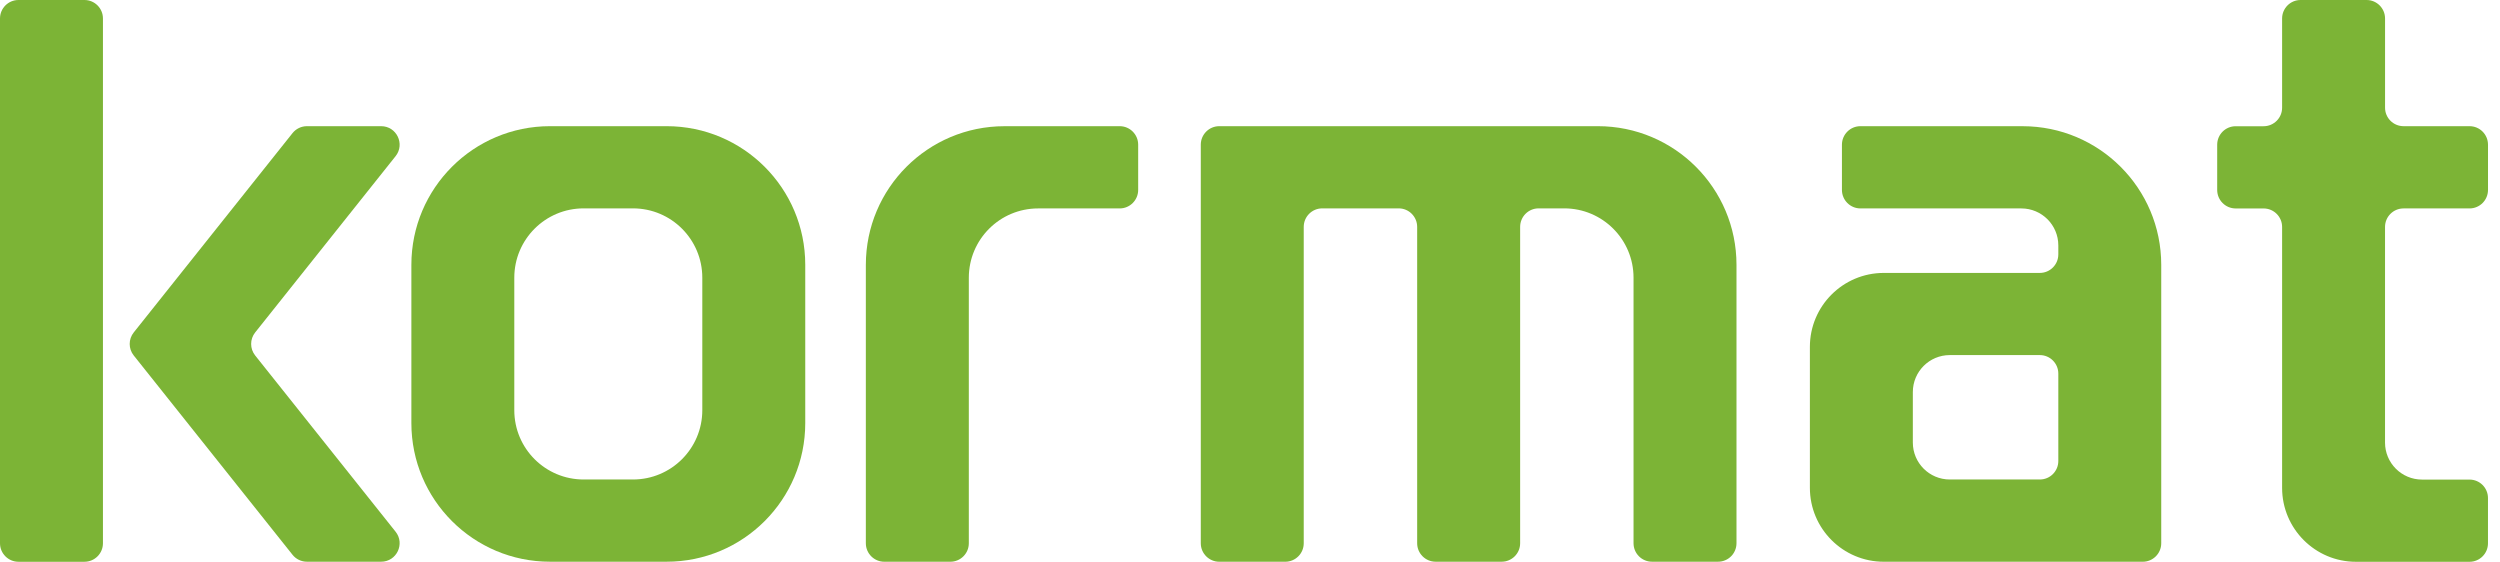
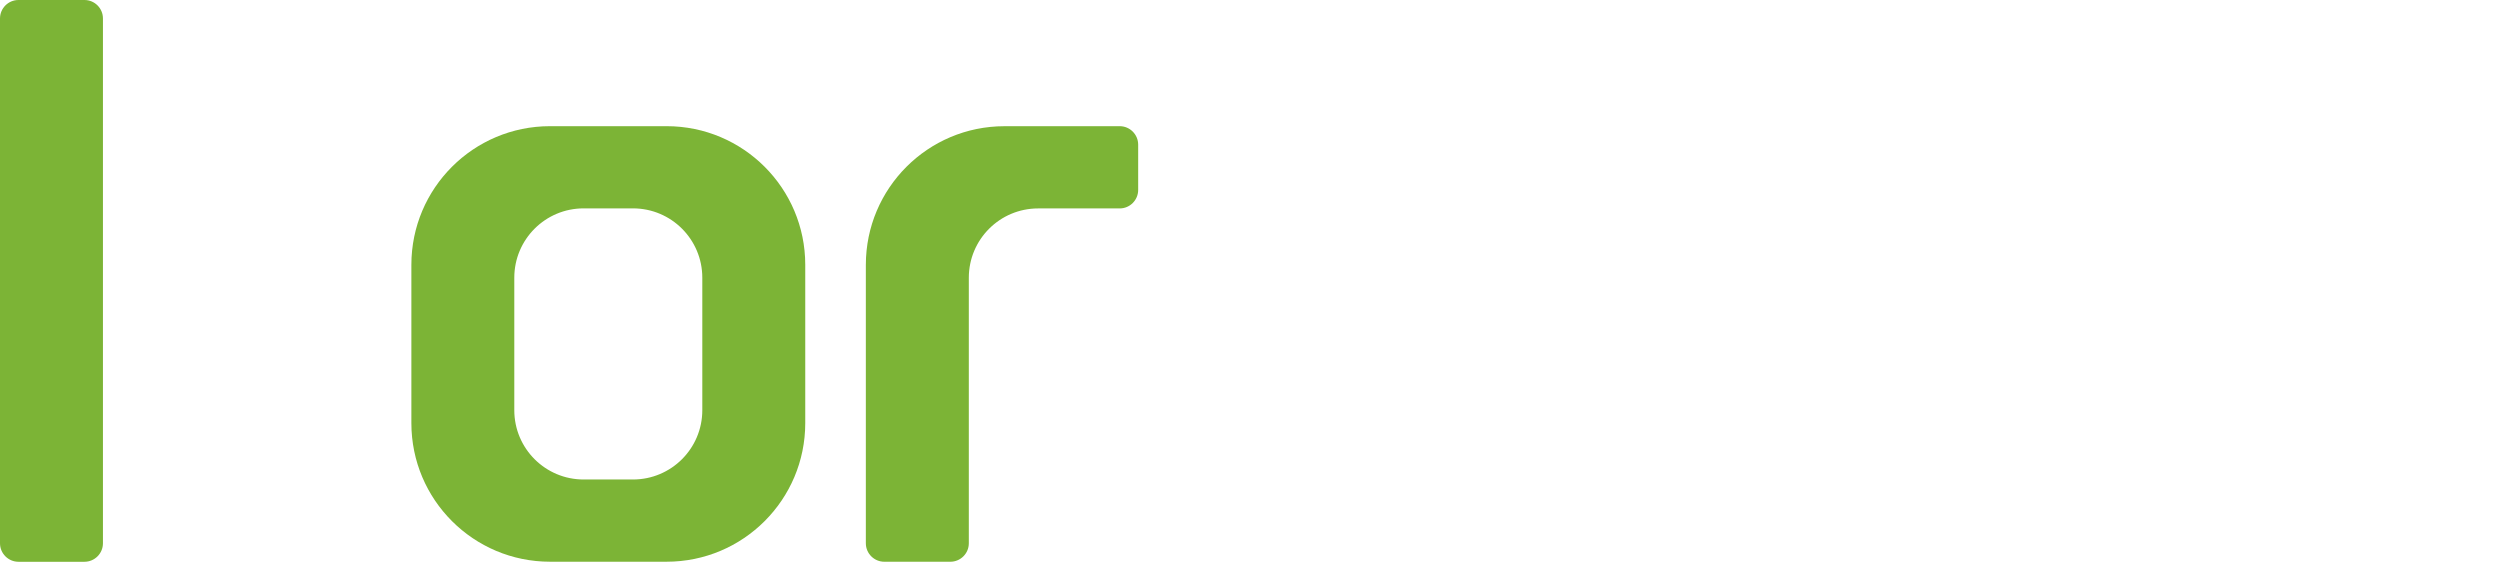
<svg xmlns="http://www.w3.org/2000/svg" width="89" height="20" viewBox="0 0 89 20" fill="none">
  <g clip-path="url(#clip0_4_80)">
-     <path d="M14.083 5.56C14.426 5.129 14.119 4.492 13.568 4.492H10.927C10.727 4.492 10.537 4.584 10.413 4.74L4.761 11.835C4.569 12.075 4.569 12.415 4.761 12.655L10.413 19.749C10.537 19.906 10.727 19.997 10.927 19.997H13.568C14.119 19.997 14.426 19.36 14.083 18.929L9.084 12.655C8.893 12.415 8.893 12.075 9.084 11.835L14.083 5.56Z" fill="#7CB436" />
    <path d="M23.732 4.492H19.58C16.854 4.492 14.645 6.702 14.645 9.427V15.062C14.645 17.788 16.854 19.997 19.58 19.997H23.732C26.458 19.997 28.667 17.787 28.667 15.062V9.427C28.667 6.701 26.457 4.492 23.732 4.492ZM25.002 14.603C25.002 15.966 23.897 17.07 22.534 17.07H20.777C19.414 17.07 18.309 15.966 18.309 14.603V9.886C18.309 8.523 19.414 7.418 20.777 7.418H22.534C23.897 7.418 25.002 8.523 25.002 9.886V14.603Z" fill="#7CB436" />
-     <path d="M56.882 4.492H43.406C43.043 4.492 42.748 4.787 42.748 5.151V19.34C42.748 19.703 43.043 19.998 43.406 19.998H45.755C46.119 19.998 46.413 19.703 46.413 19.34V8.077C46.413 7.713 46.708 7.418 47.072 7.418H49.793C50.156 7.418 50.451 7.713 50.451 8.077V19.339C50.451 19.703 50.746 19.997 51.109 19.997H53.458C53.822 19.997 54.117 19.703 54.117 19.339V8.077C54.117 7.713 54.411 7.418 54.775 7.418H55.686C57.049 7.418 58.154 8.523 58.154 9.886V19.339C58.154 19.703 58.449 19.997 58.812 19.997H61.161C61.525 19.997 61.819 19.703 61.819 19.339V9.427C61.819 6.701 59.61 4.492 56.884 4.492H56.882Z" fill="#7CB436" />
    <path d="M39.86 4.493H35.759C33.033 4.493 30.824 6.703 30.824 9.429V19.34C30.824 19.704 31.119 19.998 31.483 19.998H33.831C34.195 19.998 34.49 19.704 34.49 19.34V9.887C34.49 8.524 35.595 7.42 36.958 7.42H39.861C40.224 7.42 40.519 7.125 40.519 6.761V5.151C40.519 4.787 40.224 4.492 39.861 4.492L39.86 4.493Z" fill="#7CB436" />
    <path d="M3.007 0H0.658C0.295 0 0 0.295 0 0.658V19.34C0 19.704 0.295 19.999 0.658 19.999H3.007C3.37 19.999 3.665 19.704 3.665 19.34V0.658C3.665 0.295 3.37 0 3.007 0Z" fill="#7CB436" />
-     <path d="M85.566 7.42H87.915C88.279 7.42 88.573 7.125 88.573 6.761V5.151C88.573 4.787 88.279 4.492 87.915 4.492H85.566C85.203 4.492 84.908 4.198 84.908 3.834V0.658C84.908 0.295 84.613 0 84.25 0H81.901C81.537 0 81.243 0.295 81.243 0.658V3.835C81.243 4.199 80.948 4.494 80.584 4.494H79.59C79.226 4.494 78.932 4.788 78.932 5.152V6.763C78.932 7.126 79.226 7.421 79.59 7.421H80.584C80.948 7.421 81.243 7.716 81.243 8.079V17.368C81.243 18.822 82.421 20 83.874 20H87.914C88.278 20 88.572 19.705 88.572 19.342V17.731C88.572 17.367 88.278 17.073 87.914 17.073H86.223C85.497 17.073 84.907 16.483 84.907 15.757V8.079C84.907 7.715 85.202 7.42 85.566 7.42L85.566 7.42Z" fill="#7CB436" />
-     <path d="M72.005 4.492H66.232C65.868 4.492 65.573 4.787 65.573 5.151V6.761C65.573 7.125 65.868 7.42 66.232 7.42H71.96C72.686 7.42 73.276 8.009 73.276 8.736V9.057C73.276 9.421 72.981 9.716 72.617 9.716H67.064C65.61 9.716 64.432 10.894 64.432 12.348V17.366C64.432 18.82 65.61 19.998 67.064 19.998H76.282C76.646 19.998 76.94 19.703 76.94 19.34V9.428C76.94 6.702 74.731 4.493 72.005 4.493V4.492ZM73.276 16.412C73.276 16.776 72.981 17.07 72.618 17.07H69.412C68.686 17.07 68.097 16.481 68.097 15.755V13.957C68.097 13.23 68.686 12.641 69.412 12.641H72.618C72.981 12.641 73.276 12.936 73.276 13.299V16.413V16.412Z" fill="#7CB436" />
  </g>
  <defs>
    <clipPath id="clip0_4_80">
      <rect width="88.573" height="20" fill="white" />
    </clipPath>
  </defs>
</svg>